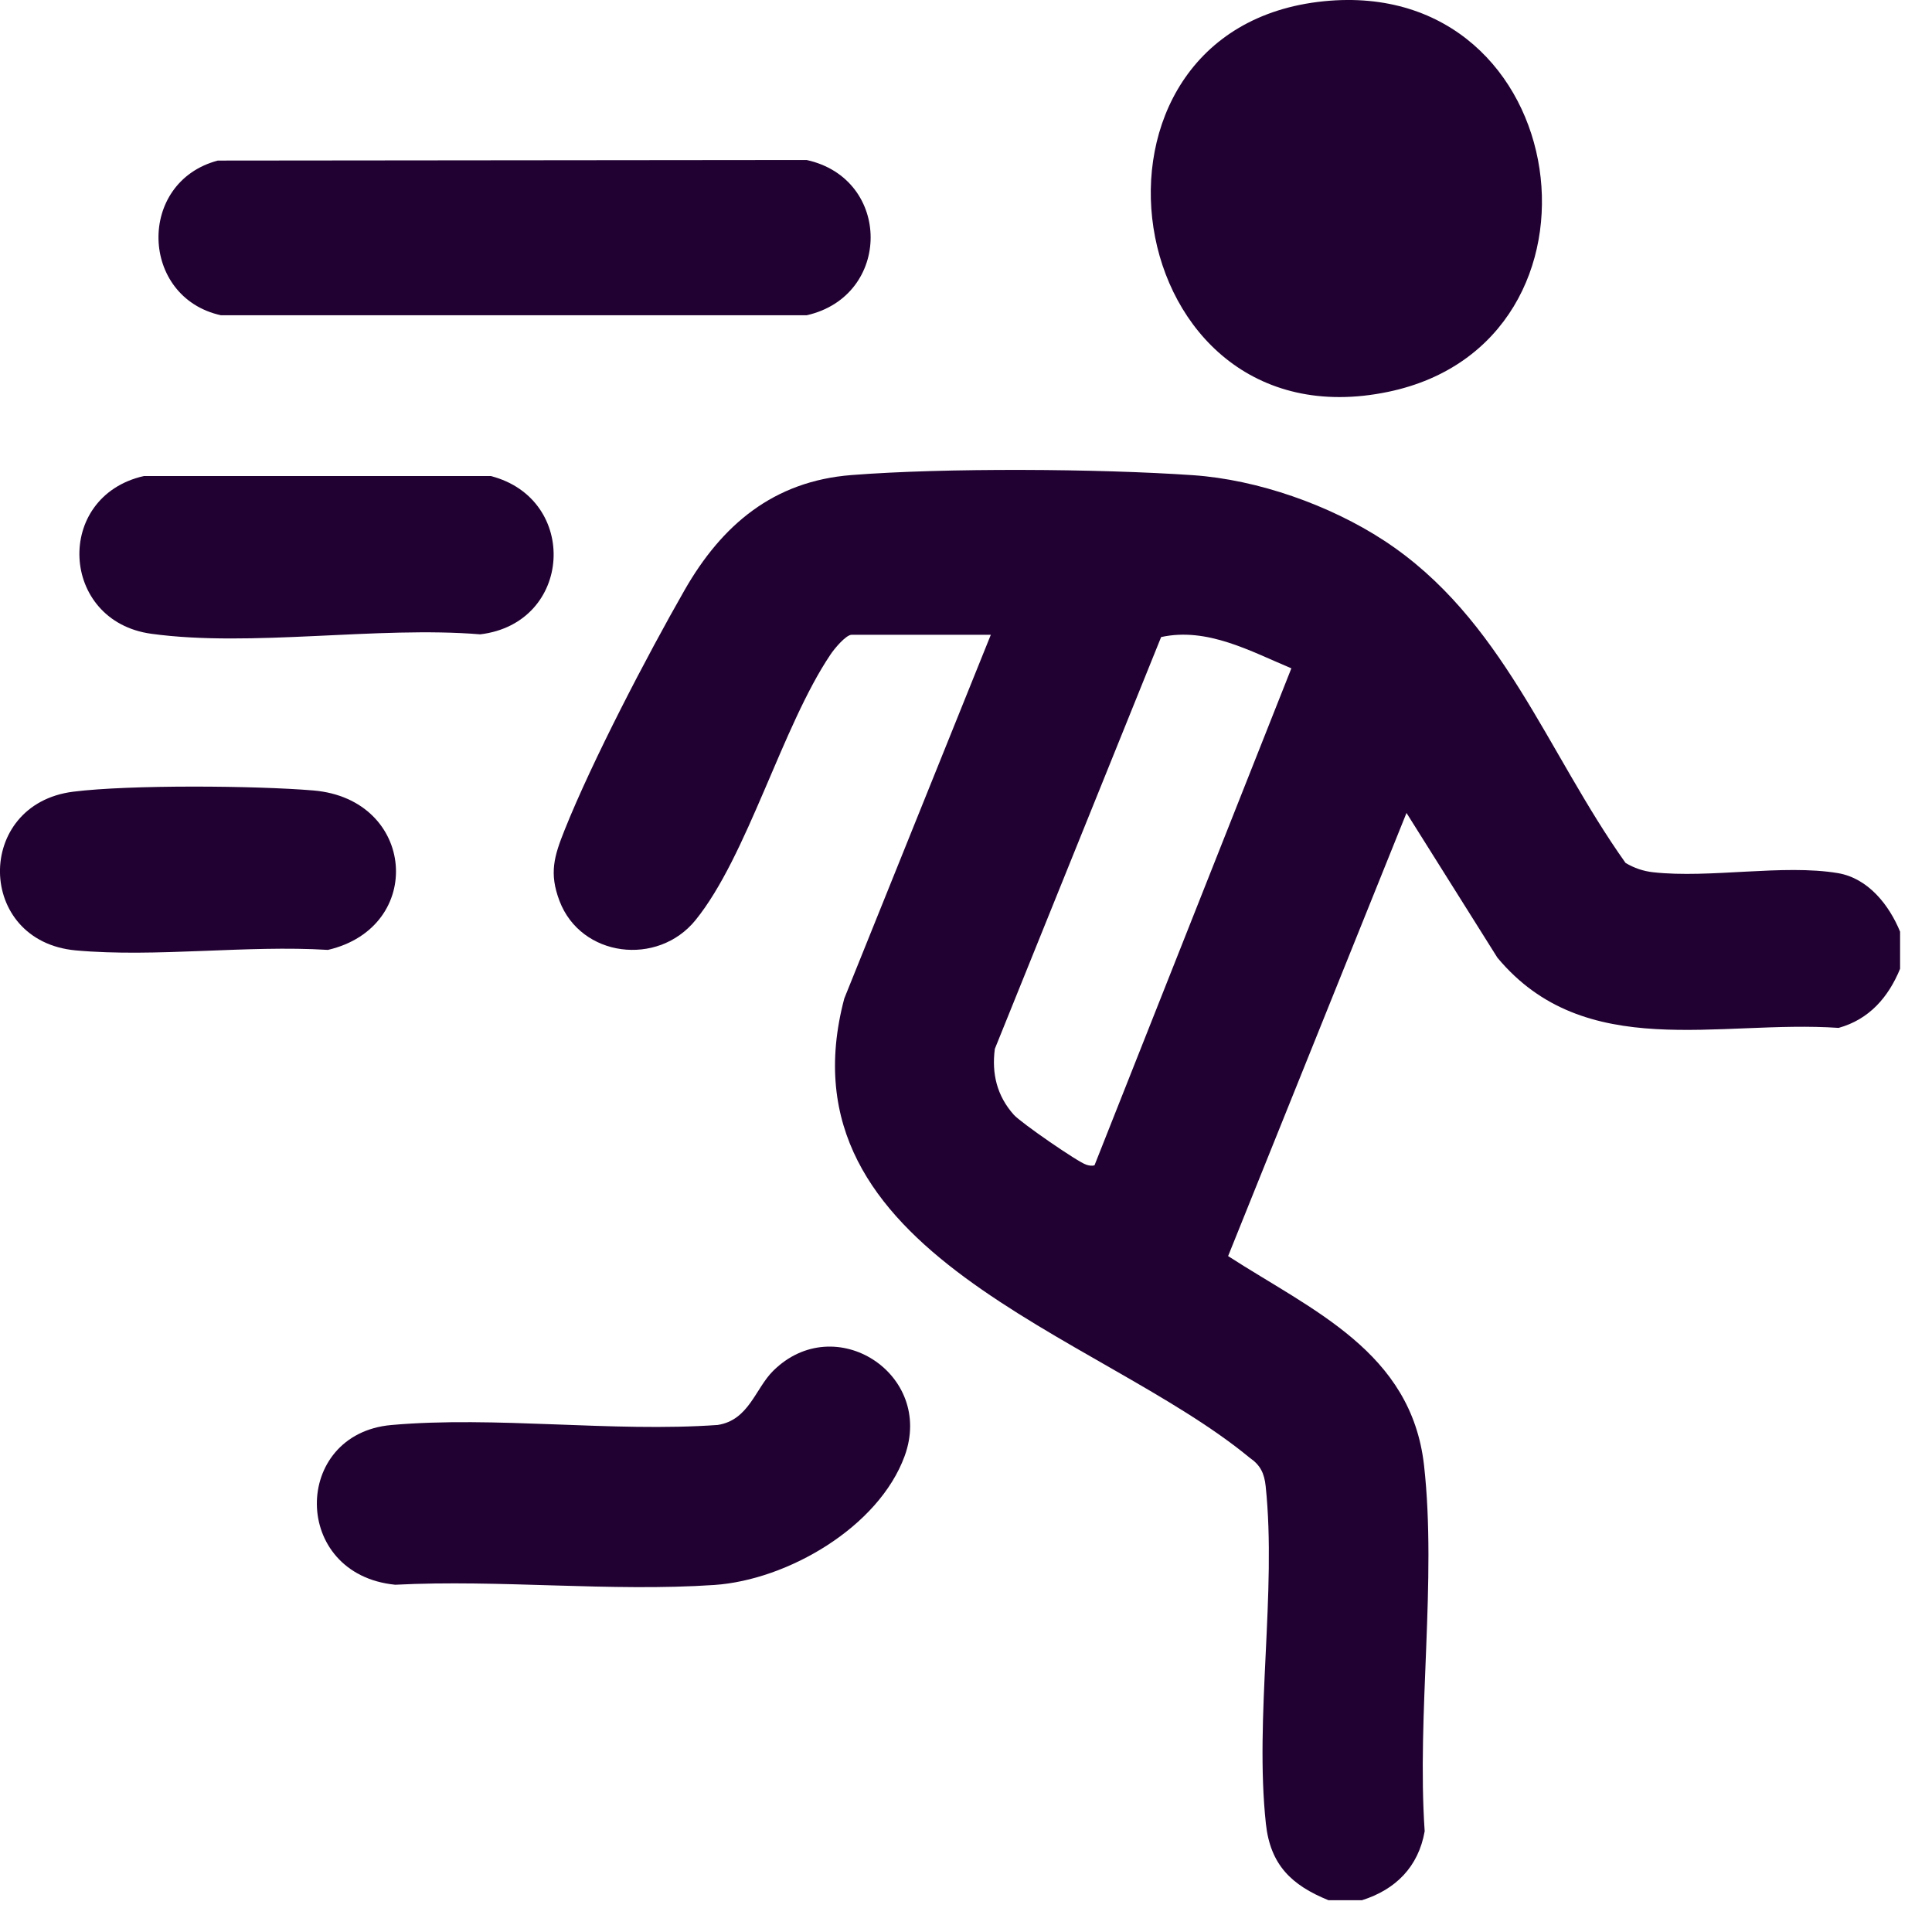
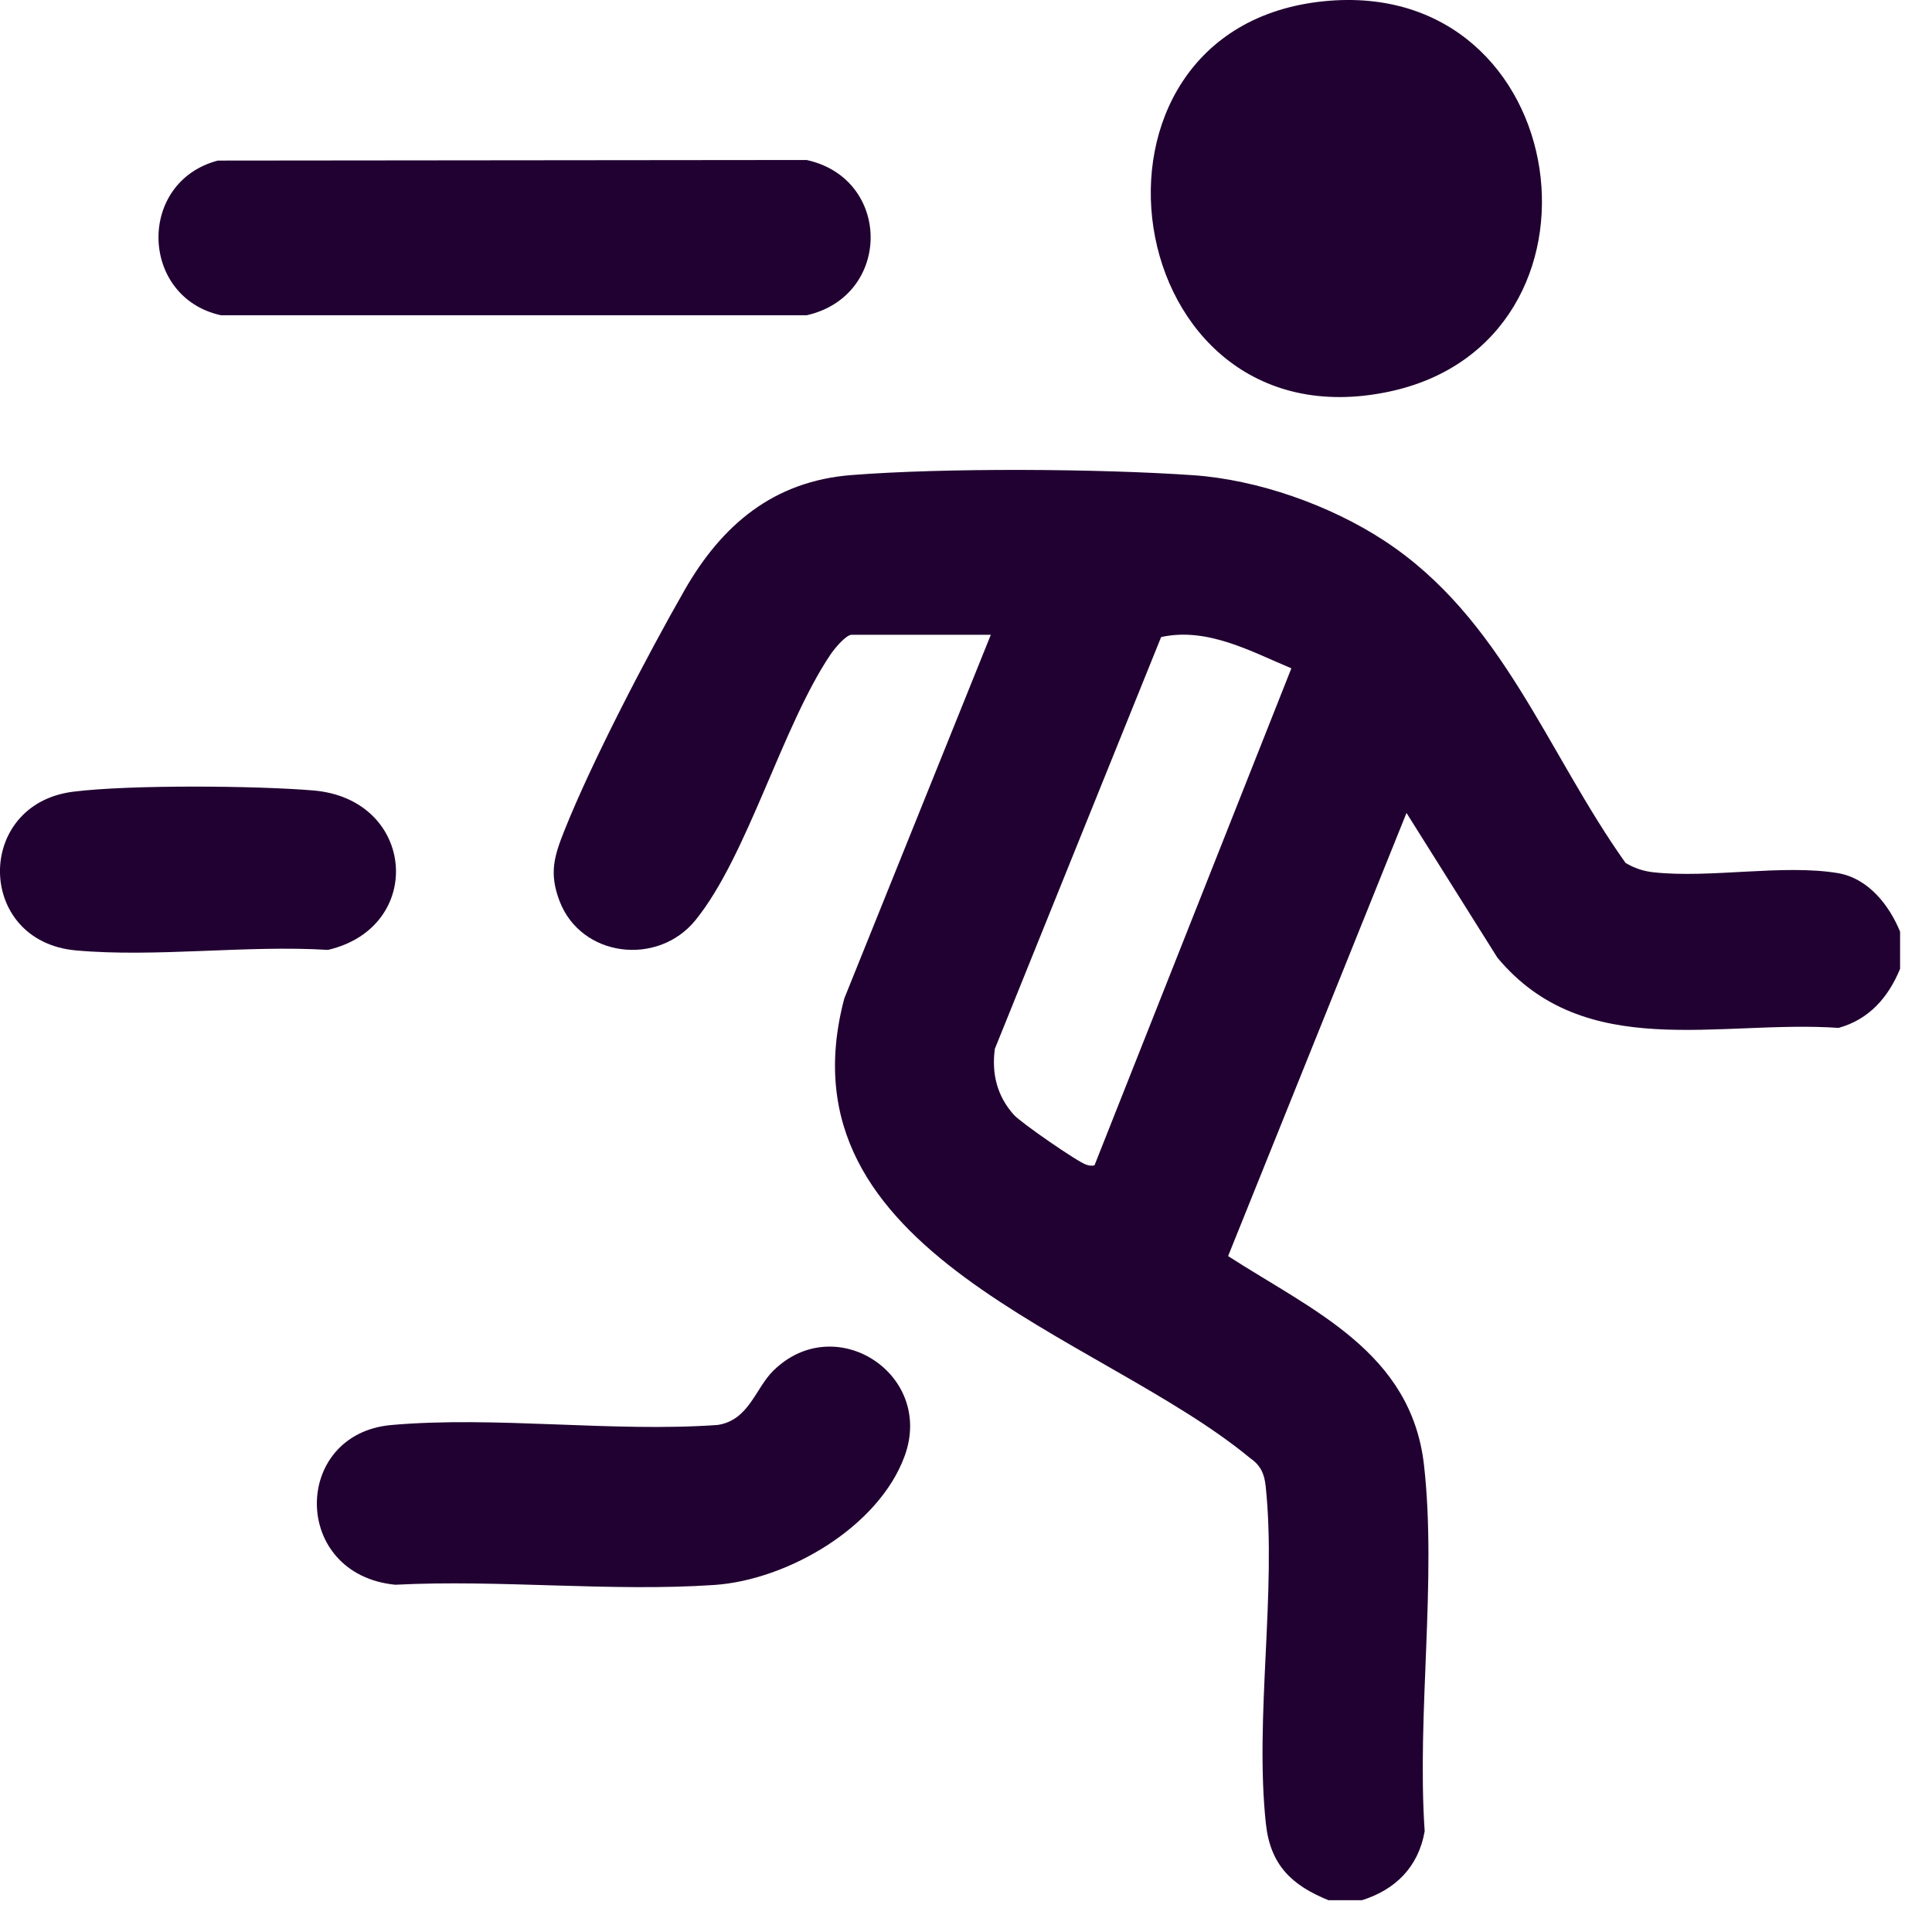
<svg xmlns="http://www.w3.org/2000/svg" width="27" height="27" viewBox="0 0 27 27" fill="none">
  <path d="M18.047 9.34C17.476 9.101 16.87 8.762 16.227 8.903L13.903 14.658C13.857 15.004 13.933 15.315 14.167 15.578C14.265 15.689 15.064 16.241 15.181 16.277C15.219 16.289 15.257 16.297 15.296 16.285L18.047 9.34ZM26.554 13.02V13.539C26.391 13.936 26.123 14.246 25.695 14.365C24.023 14.25 22.149 14.852 20.926 13.383L19.656 11.361L17.163 17.554C18.34 18.315 19.722 18.892 19.901 20.477C20.081 22.082 19.799 23.959 19.91 25.592C19.823 26.089 19.504 26.408 19.033 26.556H18.566C18.049 26.346 17.753 26.062 17.691 25.487C17.531 24.006 17.843 22.244 17.688 20.77C17.669 20.592 17.616 20.476 17.464 20.372C15.349 18.625 10.85 17.537 11.799 13.954L13.847 8.871H11.902C11.822 8.871 11.657 9.07 11.607 9.146C10.93 10.151 10.445 11.966 9.719 12.86C9.19 13.51 8.118 13.378 7.819 12.59C7.672 12.203 7.744 11.966 7.89 11.601C8.276 10.634 9.042 9.165 9.567 8.247C10.088 7.336 10.809 6.724 11.9 6.639C13.21 6.536 15.355 6.55 16.673 6.641C17.577 6.703 18.584 7.059 19.34 7.553C21 8.638 21.611 10.504 22.717 12.059C22.836 12.131 22.966 12.175 23.104 12.19C23.895 12.278 24.92 12.074 25.685 12.202C26.11 12.274 26.402 12.65 26.554 13.02Z" fill="#210131" />
  <path d="M10.805 19.158C11.668 18.303 13.06 19.201 12.643 20.347C12.28 21.343 11.005 22.08 9.985 22.15C8.539 22.248 6.981 22.072 5.523 22.147C4.065 22.002 4.08 20.039 5.468 19.915C6.92 19.786 8.559 20.019 10.03 19.914C10.466 19.847 10.556 19.404 10.805 19.158Z" fill="#210131" />
  <path d="M1.024 11.064C1.811 10.965 3.575 10.979 4.382 11.047C5.811 11.17 5.948 12.957 4.583 13.275C3.45 13.205 2.176 13.383 1.059 13.282C-0.339 13.154 -0.356 11.237 1.024 11.064Z" fill="#210131" />
-   <path d="M2.009 6.653H6.86C8.098 6.973 8.005 8.71 6.711 8.865C5.274 8.747 3.512 9.049 2.114 8.857C0.837 8.682 0.751 6.94 2.009 6.653Z" fill="#210131" />
  <path d="M18.505 0.017C22.019 -0.333 22.718 4.786 19.4 5.476C15.6 6.267 14.751 0.391 18.505 0.017Z" fill="#210131" />
  <path d="M3.044 2.244L11.273 2.236C12.466 2.498 12.465 4.137 11.273 4.406H3.088C1.953 4.156 1.91 2.544 3.044 2.244Z" fill="#210131" />
</svg>